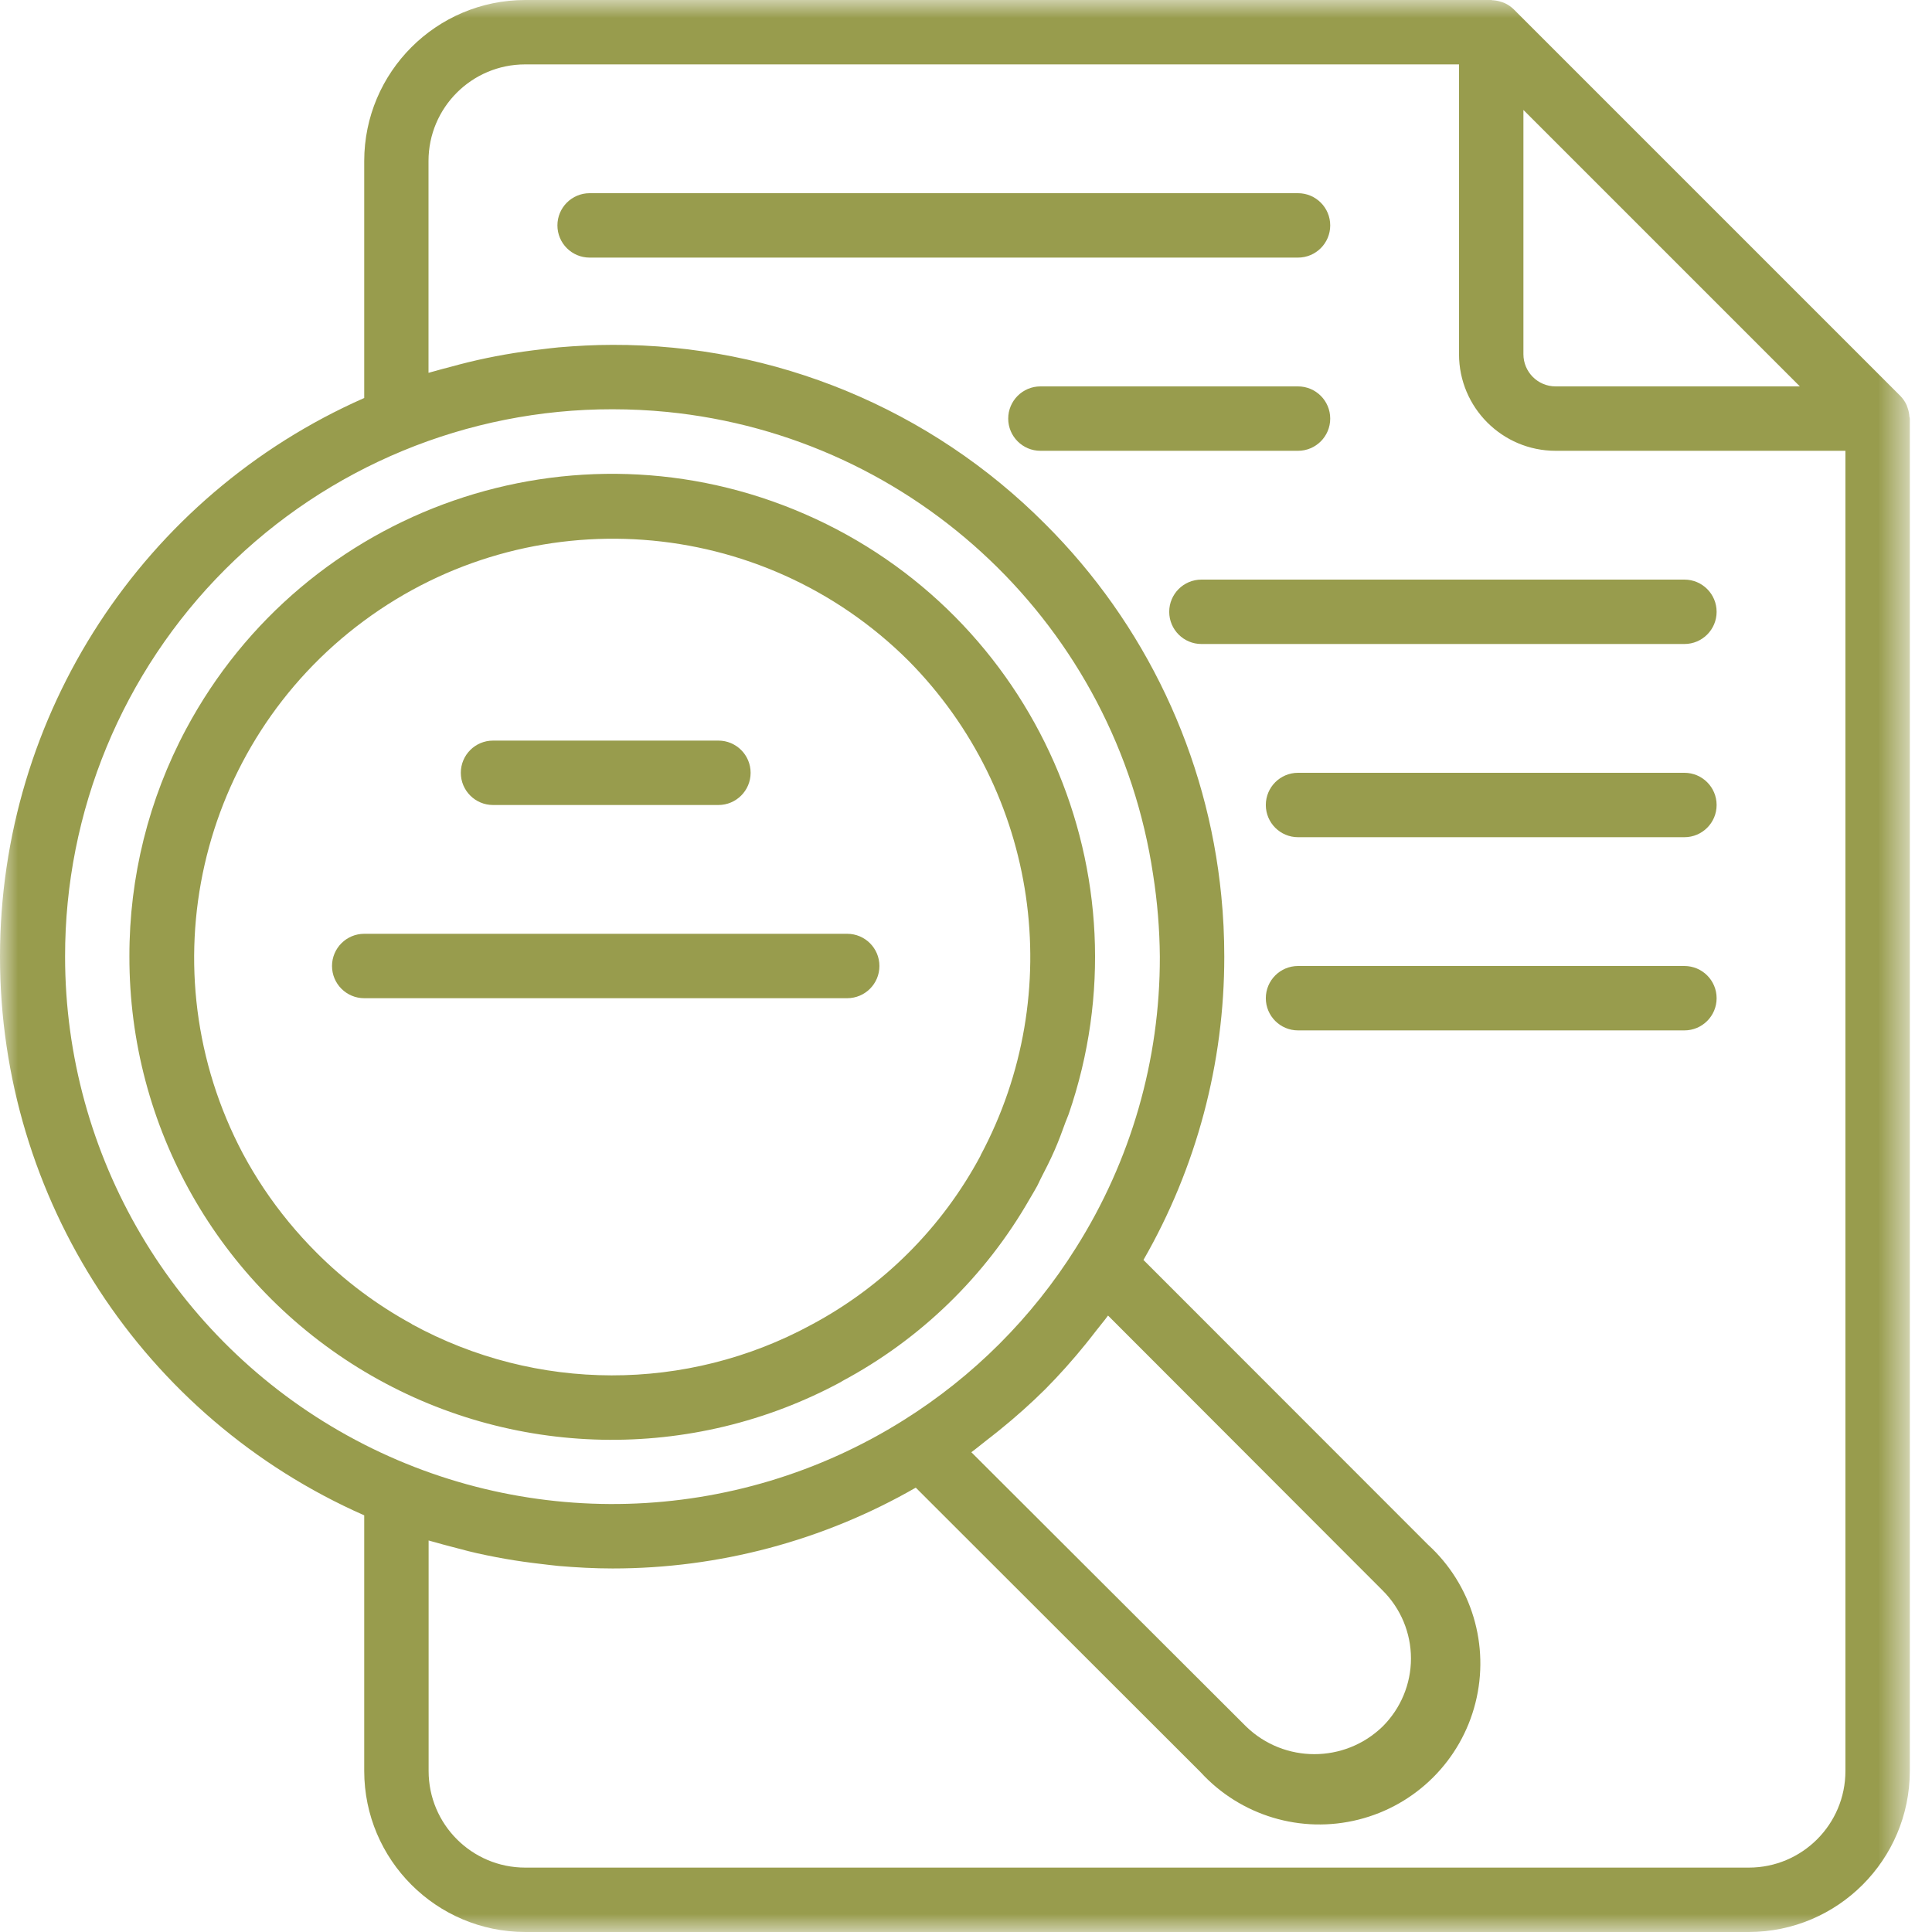
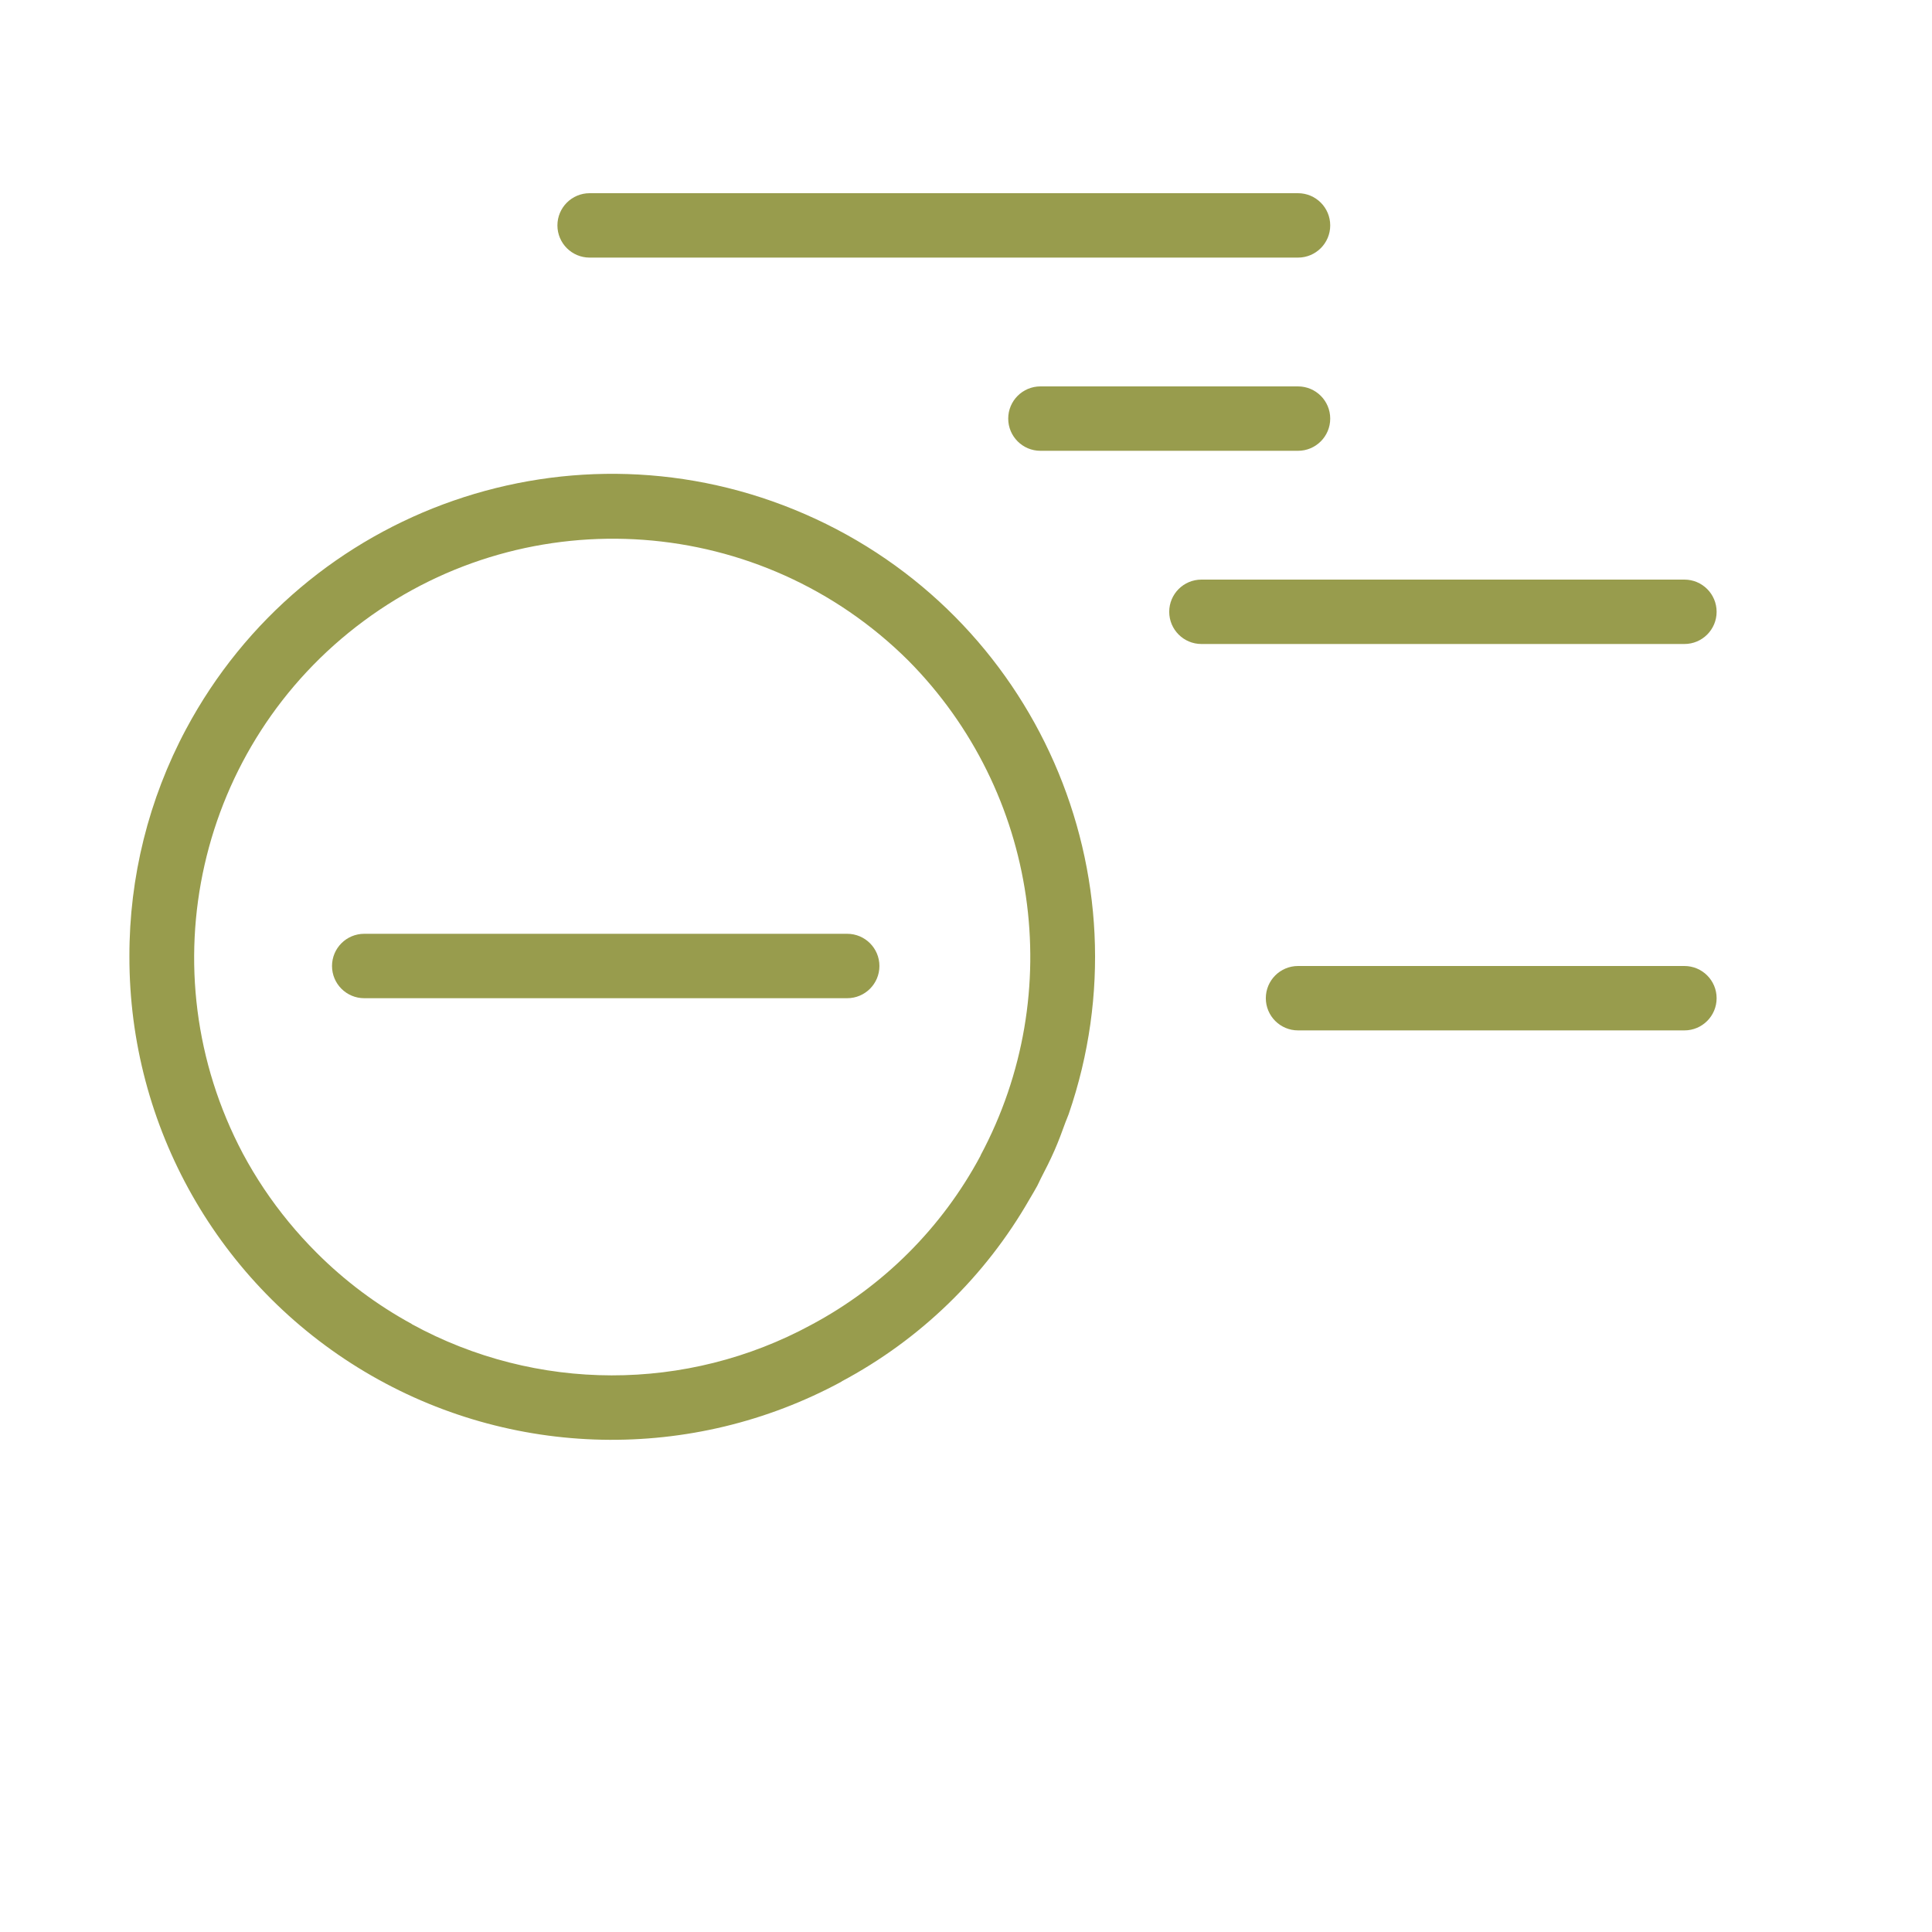
<svg xmlns="http://www.w3.org/2000/svg" xmlns:xlink="http://www.w3.org/1999/xlink" width="54px" height="54px" viewBox="0 0 54 54" version="1.1">
  <title>icon-lost</title>
  <defs>
-     <polygon id="path-1" points="0 0 53.38 0 53.38 54 0 54" />
-   </defs>
+     </defs>
  <g id="Page-1" stroke="none" stroke-width="1" fill="none" fill-rule="evenodd">
    <g id="Lost-Permit" transform="translate(-966, -799)">
      <g id="icon-lost" transform="translate(966, 799)">
        <g id="Group-3">
          <mask id="mask-2" fill="white">
            <use xlink:href="#path-1" />
          </mask>
          <g id="Clip-2" />
-           <path d="M48.88,52.2 L14.68,52.2 C13.189,52.2 11.98,50.991 11.98,49.5 L11.98,43.057 C12.036,43.075 12.094,43.087 12.151,43.104 C12.295,43.148 12.441,43.183 12.587,43.223 C12.923,43.313 13.263,43.404 13.605,43.471 C13.774,43.506 13.942,43.538 14.112,43.568 C14.455,43.629 14.801,43.676 15.148,43.716 C15.303,43.733 15.456,43.755 15.612,43.769 C16.11,43.811 16.612,43.839 17.119,43.839 C20.094,43.841 23.017,43.062 25.596,41.58 L33.554,49.53 C34.671,50.752 36.369,51.263 37.974,50.858 C39.58,50.454 40.834,49.202 41.239,47.596 C41.645,45.991 41.136,44.292 39.914,43.175 L31.96,35.216 C33.442,32.637 34.221,29.714 34.219,26.739 C34.219,26.169 34.192,25.603 34.136,25.043 C33.752,21.11 32.012,17.435 29.213,14.646 C26.012,11.429 21.657,9.626 17.119,9.639 C16.612,9.639 16.11,9.667 15.612,9.709 C15.456,9.723 15.302,9.744 15.147,9.762 C14.801,9.801 14.457,9.85 14.114,9.91 C13.943,9.94 13.772,9.973 13.603,10.008 C13.264,10.078 12.929,10.161 12.596,10.253 C12.446,10.293 12.297,10.329 12.146,10.374 C12.09,10.391 12.033,10.403 11.977,10.421 L11.977,4.5 C11.977,3.009 13.186,1.8 14.677,1.8 L40.78,1.8 L40.78,9.9 C40.78,11.391 41.989,12.6 43.48,12.6 L51.58,12.6 L51.58,49.5 C51.58,50.991 50.371,52.2 48.88,52.2 L48.88,52.2 Z M27.572,40.259 C27.695,40.163 27.817,40.069 27.937,39.971 C28.381,39.613 28.807,39.233 29.212,38.832 C29.613,38.427 29.993,38.002 30.351,37.558 C30.449,37.437 30.543,37.315 30.639,37.192 C30.748,37.049 30.866,36.915 30.97,36.77 L38.642,44.451 C39.15,44.954 39.437,45.64 39.437,46.355 C39.437,47.07 39.15,47.755 38.642,48.259 C37.58,49.286 35.894,49.286 34.832,48.259 L27.149,40.59 C27.294,40.485 27.43,40.368 27.572,40.259 L27.572,40.259 Z M1.819,26.739 C1.814,22.679 3.424,18.785 6.294,15.914 C9.165,13.044 13.06,11.434 17.119,11.439 C17.63,11.439 18.138,11.464 18.639,11.513 C25.598,12.201 31.199,17.531 32.23,24.448 C32.349,25.206 32.412,25.972 32.418,26.739 C32.425,29.621 31.61,32.446 30.07,34.882 C28.849,36.829 27.203,38.474 25.256,39.694 C20.541,42.656 14.59,42.822 9.717,40.128 C4.844,37.434 1.82,32.306 1.819,26.739 L1.819,26.739 Z M50.307,10.8 L43.48,10.8 C42.983,10.8 42.58,10.397 42.58,9.9 L42.58,3.073 L50.307,10.8 Z M53.368,11.643 C53.364,11.565 53.348,11.486 53.322,11.412 C53.313,11.383 53.305,11.356 53.293,11.327 C53.249,11.229 53.188,11.14 53.113,11.064 L42.313,0.264 C42.236,0.188 42.147,0.127 42.048,0.083 C42.021,0.071 41.994,0.064 41.966,0.054 C41.89,0.028 41.811,0.012 41.73,0.007 C41.715,0.01 41.699,0 41.68,0 L14.68,0 C12.196,0.003 10.183,2.016 10.18,4.5 L10.18,11.124 C3.993,13.852 0,19.977 0,26.739 C0,33.501 3.993,39.626 10.18,42.354 L10.18,49.5 C10.183,51.984 12.196,53.997 14.68,54 L48.88,54 C51.364,53.997 53.377,51.984 53.38,49.5 L53.38,11.7 C53.38,11.68 53.37,11.663 53.368,11.643 L53.368,11.643 Z" id="Fill-1" fill="#989C4D" mask="url(#mask-2)" />
        </g>
        <path d="M37.18,6.3 C37.18,5.803 36.777,5.4 36.28,5.4 L16.48,5.4 C15.983,5.4 15.58,5.803 15.58,6.3 C15.58,6.797 15.983,7.2 16.48,7.2 L36.28,7.2 C36.777,7.2 37.18,6.797 37.18,6.3" id="Fill-4" fill="#989C4D" />
-         <path d="M47.08,21.6 L36.28,21.6 C35.783,21.6 35.38,22.003 35.38,22.5 C35.38,22.997 35.783,23.4 36.28,23.4 L47.08,23.4 C47.577,23.4 47.98,22.997 47.98,22.5 C47.98,22.003 47.577,21.6 47.08,21.6" id="Fill-6" fill="#989C4D" />
        <path d="M47.08,27 L36.28,27 C35.783,27 35.38,27.403 35.38,27.9 C35.38,28.397 35.783,28.8 36.28,28.8 L47.08,28.8 C47.577,28.8 47.98,28.397 47.98,27.9 C47.98,27.403 47.577,27 47.08,27" id="Fill-8" fill="#989C4D" />
        <path d="M37.18,11.7 C37.18,11.203 36.777,10.8 36.28,10.8 L29.08,10.8 C28.583,10.8 28.18,11.203 28.18,11.7 C28.18,12.197 28.583,12.6 29.08,12.6 L36.28,12.6 C36.777,12.6 37.18,12.197 37.18,11.7" id="Fill-10" fill="#989C4D" />
        <path d="M47.98,17.1 C47.98,16.603 47.577,16.2 47.08,16.2 L33.58,16.2 C33.083,16.2 32.68,16.603 32.68,17.1 C32.68,17.597 33.083,18 33.58,18 L47.08,18 C47.577,18 47.98,17.597 47.98,17.1" id="Fill-12" fill="#989C4D" />
-         <path d="M13.78,22.5 L20.08,22.5 C20.577,22.5 20.98,22.097 20.98,21.6 C20.98,21.103 20.577,20.7 20.08,20.7 L13.78,20.7 C13.283,20.7 12.88,21.103 12.88,21.6 C12.88,22.097 13.283,22.5 13.78,22.5" id="Fill-14" fill="#989C4D" />
        <path d="M24.58,27 C24.58,26.503 24.177,26.1 23.68,26.1 L10.18,26.1 C9.683,26.1 9.28,26.503 9.28,27 C9.28,27.497 9.683,27.9 10.18,27.9 L23.68,27.9 C24.177,27.9 24.58,27.497 24.58,27" id="Fill-16" fill="#989C4D" />
        <path d="M11.51,37.006 C10.531,36.472 9.633,35.8 8.845,35.01 C8.299,34.464 7.807,33.866 7.377,33.224 C7.164,32.905 6.968,32.579 6.789,32.244 C4.08,27.129 5.515,20.802 10.166,17.357 C14.817,13.912 21.287,14.383 25.39,18.465 C29.024,22.134 29.841,27.743 27.406,32.295 L27.406,32.303 C26.333,34.311 24.688,35.955 22.679,37.027 C19.195,38.92 14.988,38.913 11.51,37.01 L11.51,37.006 Z M23.525,38.61 C25.72,37.441 27.54,35.675 28.776,33.517 C28.847,33.393 28.924,33.272 28.991,33.146 C29.026,33.081 29.053,33.014 29.086,32.949 C29.223,32.686 29.356,32.423 29.474,32.154 C29.592,31.885 29.685,31.63 29.781,31.365 C29.809,31.289 29.844,31.214 29.871,31.137 C32.16,24.481 28.952,17.184 22.501,14.371 C16.049,11.558 8.519,14.173 5.2,20.38 C4.156,22.335 3.612,24.518 3.617,26.735 C3.609,31.492 6.107,35.901 10.192,38.338 C14.276,40.776 19.343,40.881 23.525,38.615 L23.525,38.61 Z" id="Fill-18" fill="#989C4D" />
      </g>
    </g>
  </g>
</svg>